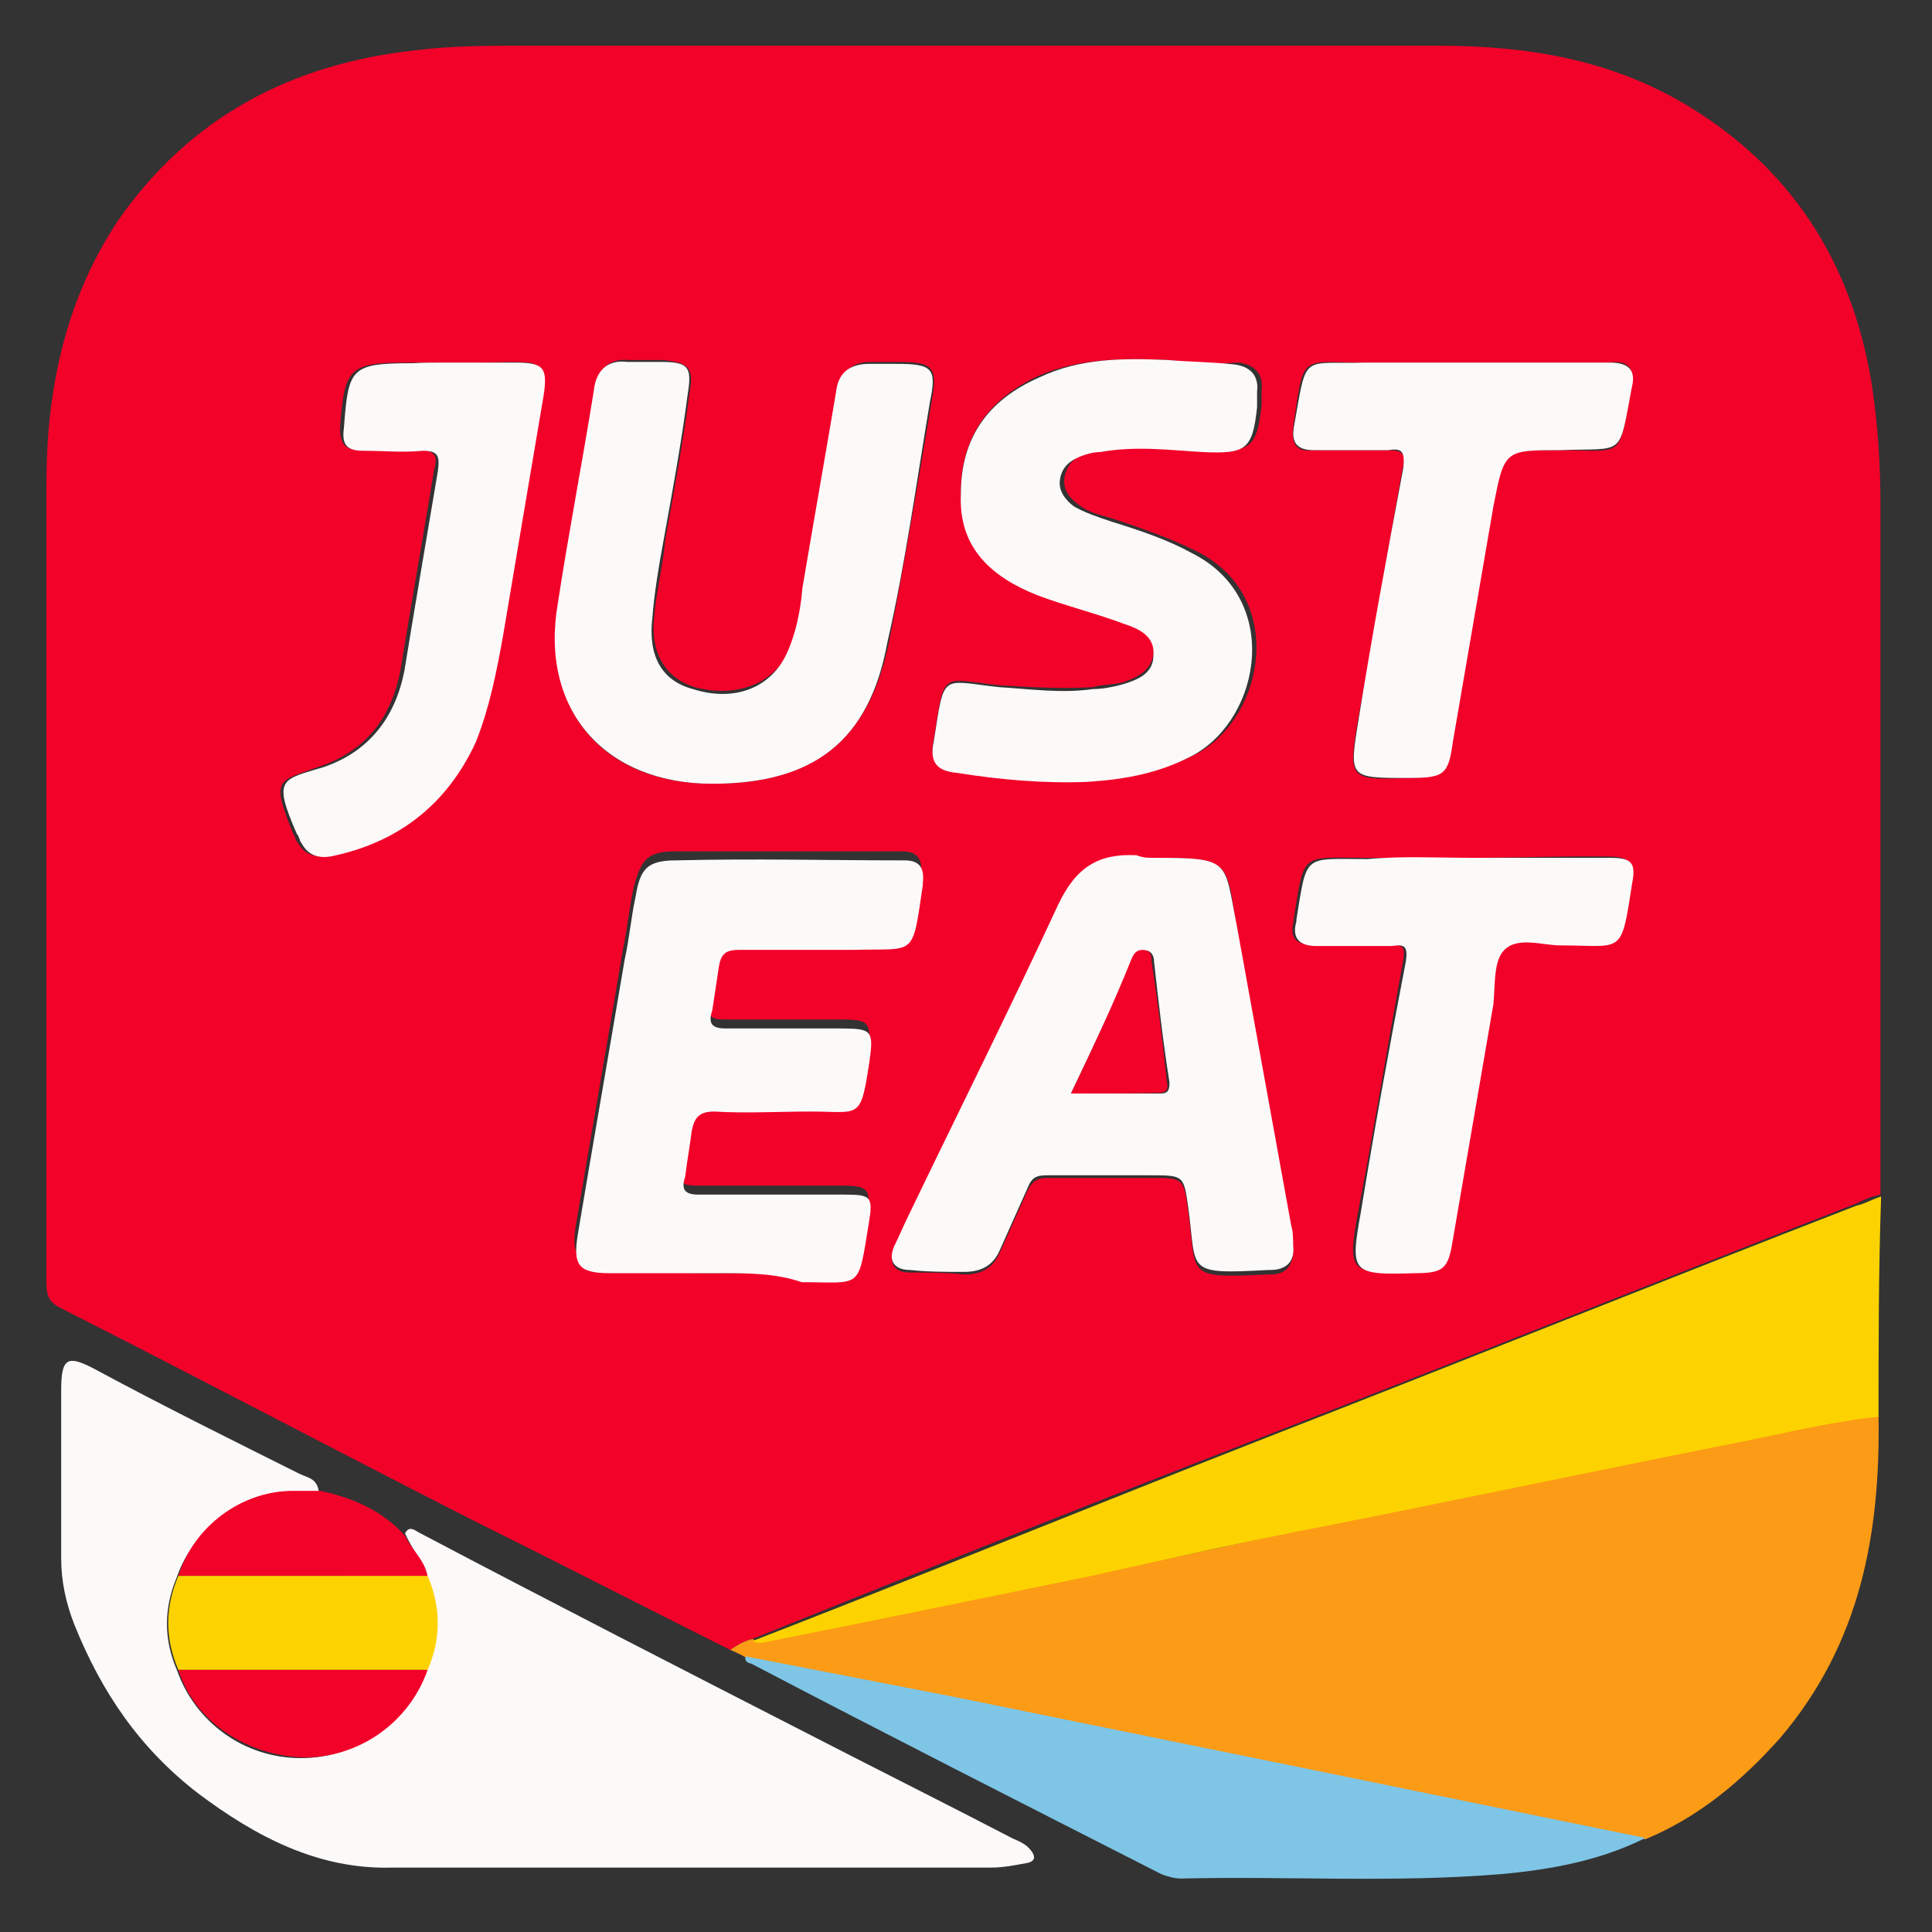
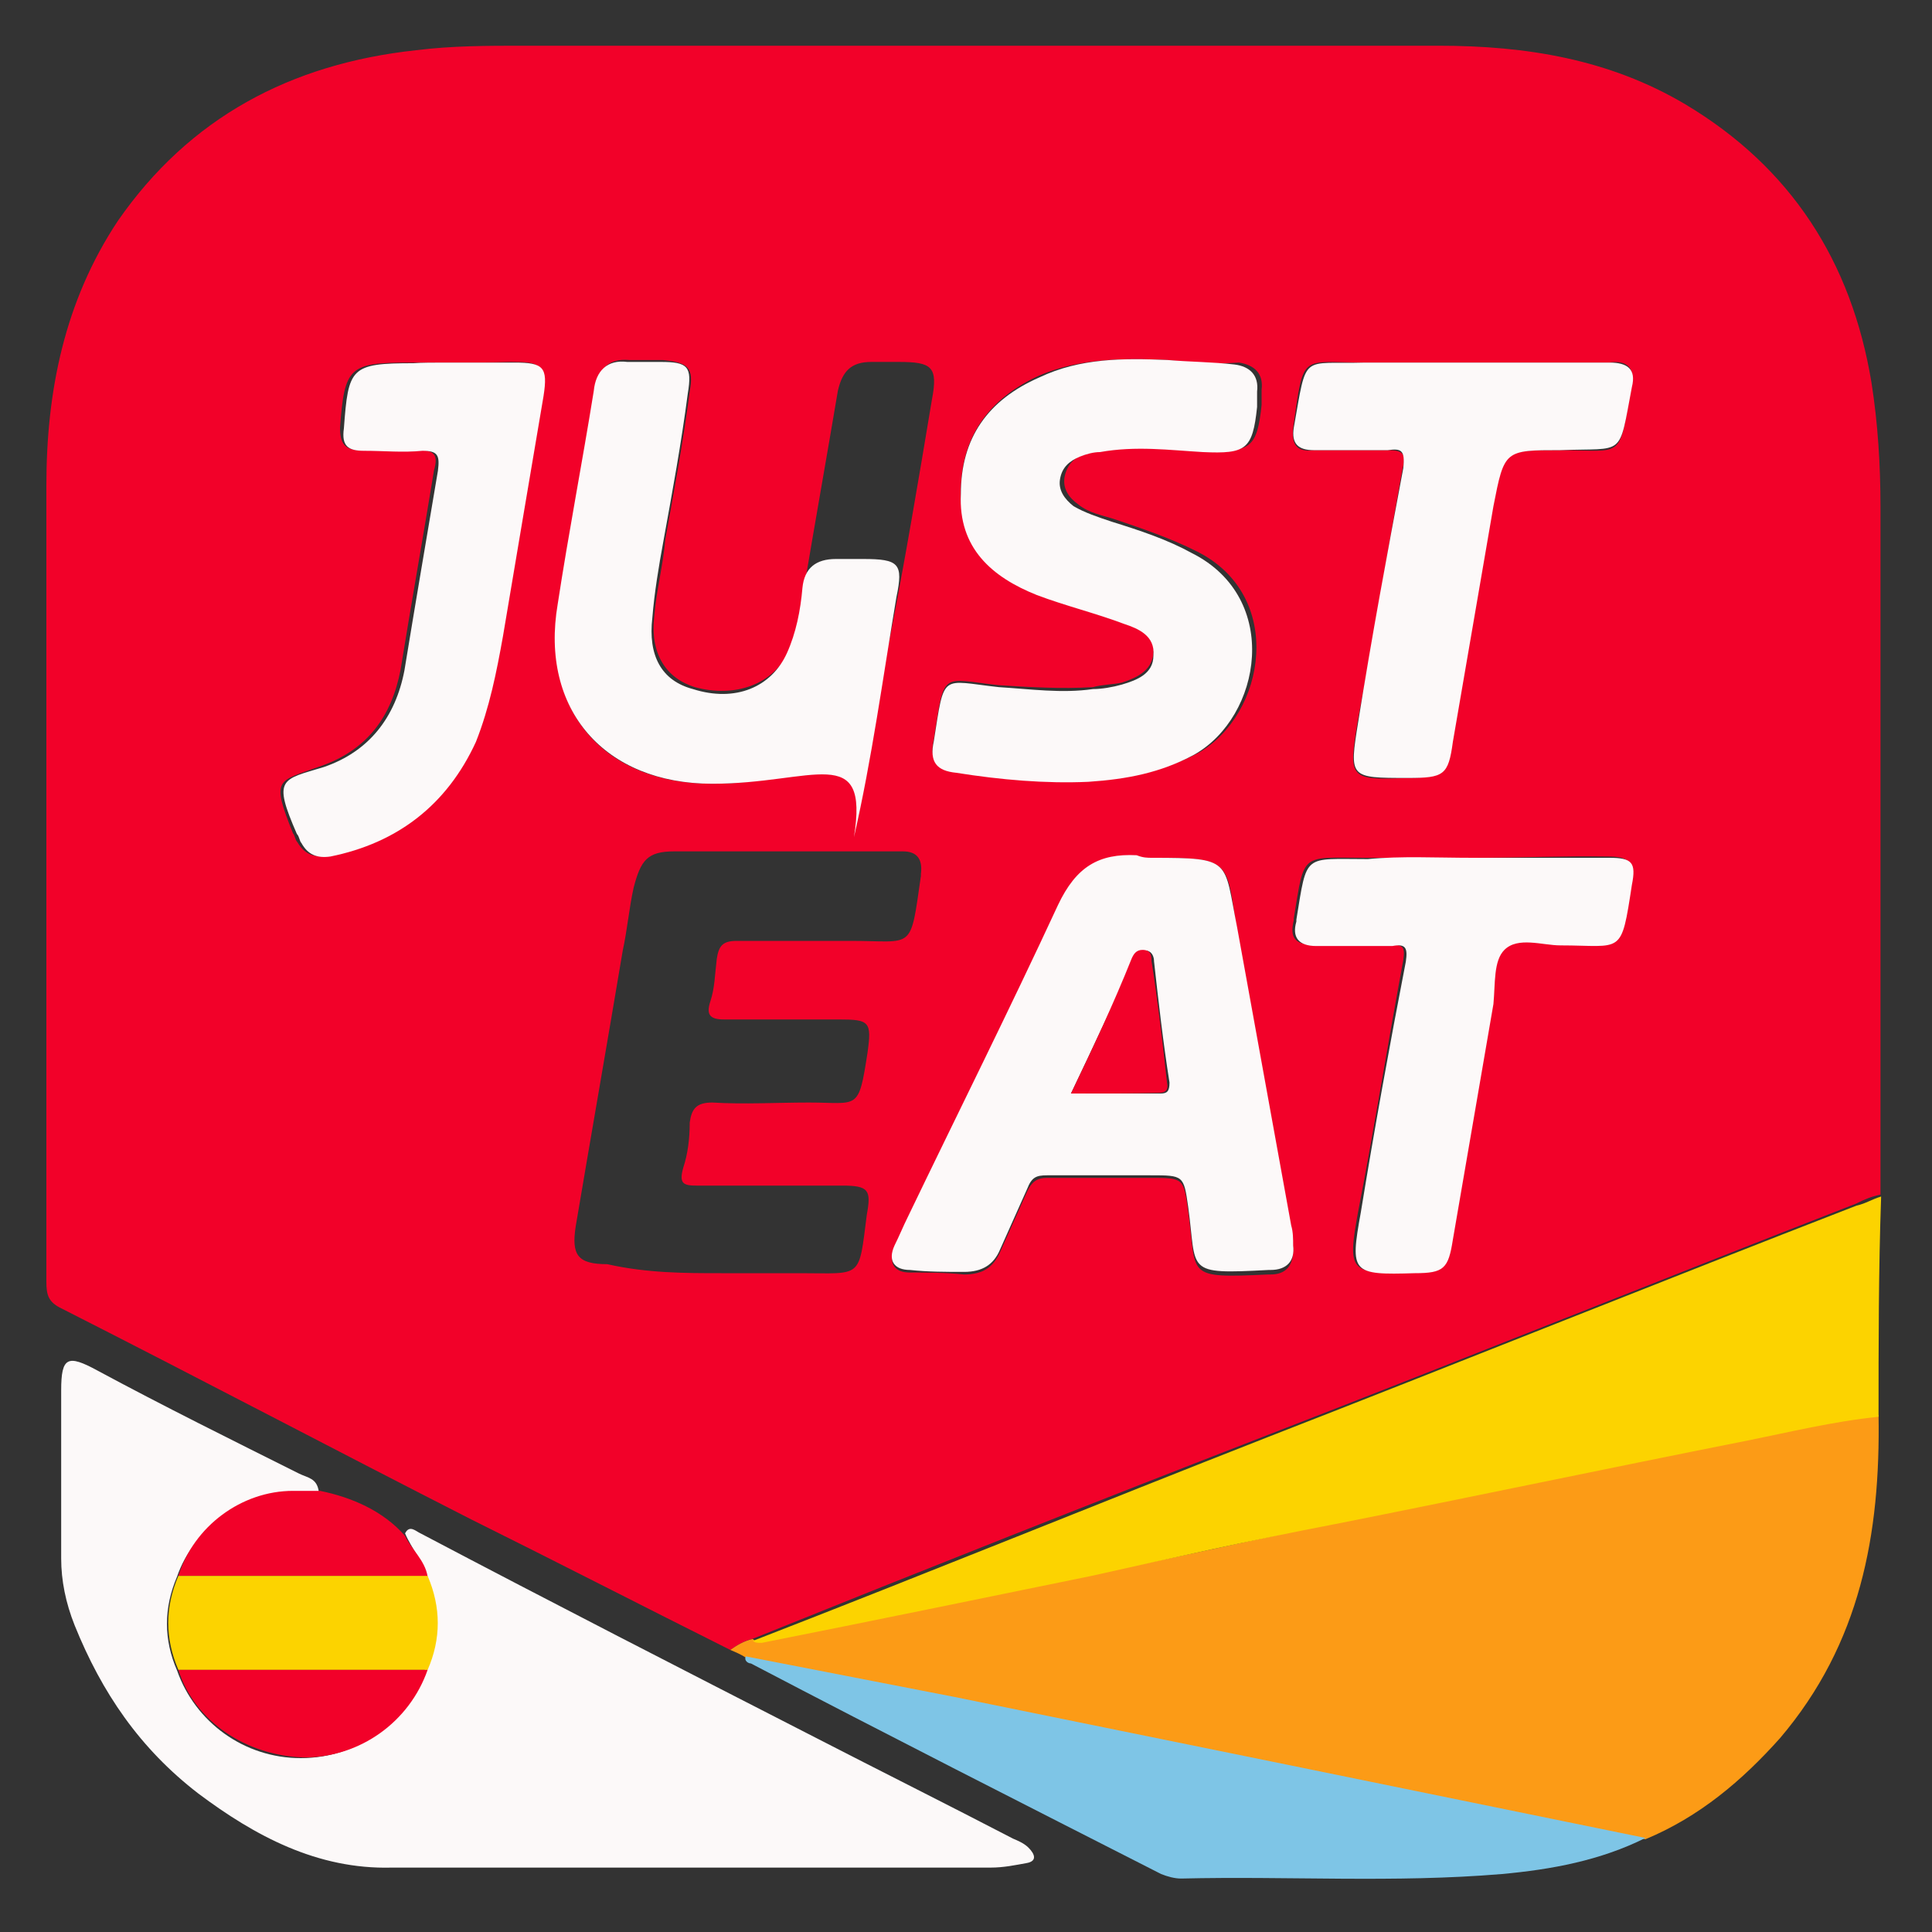
<svg xmlns="http://www.w3.org/2000/svg" version="1.1" id="Capa_1" x="0px" y="0px" viewBox="0 0 300 300" style="enable-background:new 0 0 300 300;" xml:space="preserve">
  <rect x="0" y="0" width="300" height="300" fill="#333333" stroke="none" />
  <style type="text/css">
	.st0{fill:#F20129;}
	.st1{fill:#FC9B16;}
	.st2{fill:#FCF9F9;}
	.st3{fill:#FCD300;}
	.st4{fill:#7EC5E6;}
</style>
  <g>
    <path class="st0" d="M113.4,256.2c-13.2-6.6-26.8-13.6-40.1-20.2C52.1,225.2,30.9,214,9.6,203.2c-2.1-1-2.4-2.1-2.4-4.2   c0-41.1,0-82.5,0-123.6c0-14.6,2.8-28.6,11.1-41.1c11.1-16,26.8-24.4,46.3-26.5c5.6-0.7,11.1-0.7,16.7-0.7c47.4,0,94.7,0,142.1,0   c13.6,0,26.5,2.1,38.3,9.1c16.4,9.8,25.8,24.4,28.9,43.2c1,6.3,1.4,12.9,1.4,19.2c0,34.5,0,68.6,0,103.1c0,1.4,0,2.8,0,3.8   c-1.4,0.3-2.4,0.7-3.8,1.4c-30.3,11.8-60.6,24-91.3,35.9c-26.8,10.4-53.3,20.9-80.1,31.7C115.5,254.8,114.4,255.5,113.4,256.2z    M178.9,133.2c-0.7,0-1.4,0-2.4,0c-5.9-0.7-9.8,1.7-12.2,7.7c-7.3,16.4-15.3,32.4-23.3,48.4c-0.7,1.4-1.4,3.1-2.1,4.5   c-1,2.4,0,3.8,2.4,3.8c2.8,0,5.6,0,8.4,0.3c2.8,0,4.5-1,5.6-3.5c1.4-3.1,2.8-6.3,4.2-9.4c0.7-1.4,1.4-2.1,3.1-2.1   c5.2,0,10.8,0,16,0s5.2,0,5.9,5.2c1.4,10.1-0.7,10.4,12.5,9.8h0.3c2.4,0,3.5-1.4,3.5-3.8c0-1-0.3-2.1-0.3-3.1   c-2.8-15.3-5.6-31-8.4-46.3C190.4,133.6,191.4,133.2,178.9,133.2z M112,197.7L112,197.7c4.2,0,8.4,0,12.2,0c9.8,0,9.1,1,10.4-9.1   c0.7-3.8,0.3-4.5-3.8-4.5c-7.7,0-15,0-22.6,0c-2.1,0-2.8-0.3-2.1-2.8c0.7-2.1,1-4.5,1-7c0.3-2.1,1-3.1,3.5-3.1c4.9,0.3,10.1,0,15,0   c7.7,0,7.7,1.4,9.1-7.7c0.7-4.9,0.3-5.2-4.5-5.2c-5.9,0-11.8,0-17.8,0c-2.1,0-2.8-0.7-2.1-2.8c0.7-2.1,0.7-4.2,1-6.6   c0.3-2.1,1-2.8,3.1-2.8c5.9,0,11.8,0,17.8,0c9.8,0,9.1,1.7,10.8-10.1v-0.3c0.3-2.4-0.7-3.5-2.8-3.5c-11.8,0-23.7,0-35.5,0   c-4.2,0-5.2,1.4-6.3,5.6c-0.7,3.1-1,6.6-1.7,9.8c-2.4,14.3-4.9,28.6-7.3,42.8c-0.7,4.5,0.3,5.9,4.9,5.9   C100.5,197.7,106.4,197.7,112,197.7z M110.6,121.7c15.7,0,24.4-6.6,27.5-22.3c2.4-12.2,4.5-24.7,6.6-37.3c1-5.2,0-5.9-5.2-5.9   c-1.4,0-2.8,0-4.2,0c-3.1,0-4.5,1.4-5.2,4.5c-1.7,10.1-3.5,20.2-5.2,30.3c-0.7,3.5-1,7-2.4,10.1c-2.4,5.2-8.4,7.3-14.6,5.6   c-4.5-1.4-7-5.2-6.3-11.1c0.3-3.8,1.4-8,1.7-11.8c1.4-7.7,2.8-15.3,3.8-23c0.7-3.8-0.3-4.5-4.2-4.9c-1.7,0-3.5,0-5.2,0   c-3.1-0.3-4.9,1.4-5.2,4.5c-1.7,11.1-3.8,21.9-5.6,33.1C83.8,110.2,93.6,121.7,110.6,121.7z M181.3,55.9   c-6.6-0.3-13.6-0.3-19.9,2.4c-7.7,3.5-12.2,9.4-12.2,18.1c0,8.4,4.9,12.9,11.8,15.7c4.5,1.7,9.1,3.1,13.6,4.5   c2.4,0.7,4.9,1.7,4.5,4.9c-0.3,2.8-2.8,3.8-4.9,4.5c-1.4,0.3-3.1,0.3-4.5,0.7c-4.9,0.3-9.8,0-14.6-0.3c-9.1-1-8.4-2.4-10.1,8.4   c-0.7,3.1,0.3,4.5,3.5,4.9c7,0.7,13.9,1.7,21.2,1.4c5.6-0.3,11.1-1.4,16.4-4.2c10.4-5.9,13.6-24.4-0.3-31.3   c-4.2-2.1-8.4-3.5-12.5-4.9c-2.1-0.7-4.2-1-5.9-2.4c-1.4-1-2.4-2.4-2.1-4.2c0.3-1.7,1.4-3.1,3.1-3.5c1-0.3,2.1-0.7,3.1-0.7   c5.2-0.7,10.4,0,16,0c6.6,0.3,7.7-0.3,8.4-7c0-0.7,0-1.4,0-2.4c0.3-2.4-1-3.8-3.5-4.2C188.3,56.6,184.8,56.3,181.3,55.9z    M228.7,133.2c-5.6,0-11.1,0-16.7,0c-10.1,0-9.4-1-11.1,9.4v0.3c-0.7,2.8,0.3,3.8,3.1,3.8c3.8,0,8,0,11.8,0c2.1,0,2.4,0.3,2.1,2.4   c-2.4,12.9-4.5,26.1-7,39c-1.7,9.4-1.4,9.8,8.4,9.4c4.5,0,5.2-0.7,5.9-5.2c2.1-12.2,4.2-24.4,6.3-36.6c0.3-2.8,0.3-6.6,1.7-8.4   c1.7-2.1,5.6-0.7,8.7-0.7c9.8-0.3,9.1,1.7,11.1-9.4c0.7-3.5,0-4.2-3.5-4.2C243,132.9,235.7,133.2,228.7,133.2z M228.3,56.3   c-5.6,0-10.8,0-16.4,0c-10.1,0-9.4-1.7-11.1,10.1c-0.3,2.8,0.7,3.8,3.1,3.5c3.8,0,7.7,0,11.5,0c2.1,0,3.1,0.3,2.4,2.8   c-2.4,13.2-4.5,26.1-7,39.4c-1.4,8.7-1.4,9.1,7.7,8.7c5.2,0,5.9-0.7,7-5.6c2.1-12.2,4.2-24.4,6.3-36.6c1.4-8.7,1.4-8.7,10.4-8.7   c10.1,0,9.1,1.7,11.1-9.8c0.7-3.1-0.7-4.2-3.5-3.8C243,56.3,235.7,56.3,228.3,56.3z M69.5,56.3c-2.1,0-3.8,0-5.9,0   c-9.4,0-10.1,0.7-10.8,10.1c0,2.4,0.7,3.5,3.1,3.5c3.1,0,5.9,0,9.1,0c2.4,0,3.1,0.7,2.4,3.1c-1.7,10.4-3.5,20.5-5.2,31   c-1.4,7.3-5.2,12.5-12.5,15c-6.6,2.4-7.7,1.7-4.2,10.4c0.3,0.3,0.3,1,0.7,1.4c1,1.7,2.4,2.4,4.5,2.1c10.4-2.4,18.1-8,22.6-17.8   c2.4-5.2,3.5-10.8,4.2-16.4c2.1-12.5,4.2-24.7,6.3-37.3c0.7-4.9,0.3-5.2-4.5-5.2C76.1,56.3,73,56.3,69.5,56.3z" />
    <path class="st1" d="M113.4,256.2c1-0.7,2.1-1.4,3.5-1.7c0.3,0.3,1,0.7,1.4,0.3c17.1-3.5,34.1-7,51.2-10.4   c12.5-2.4,25.1-5.2,37.6-8c21.2-4.5,42.5-8.7,63.7-12.9c7-1.4,13.6-3.1,20.9-3.8c0.3,18.5-2.8,35.5-15.3,50.2   c-5.9,6.6-12.5,12.2-20.9,15.7c-35.9-7.3-71.4-14.6-107.3-21.9c-10.8-2.1-21.6-4.2-32.4-6.3C115.1,256.9,114.1,256.5,113.4,256.2z" />
    <path class="st2" d="M62.9,238.1c0.7-1.4,1.7-0.3,2.4,0c20.5,10.8,40.8,21.2,61.3,31.7c10.1,5.2,20.5,10.4,30.7,15.7   c0.7,0.3,1.7,0.7,2.4,1.4c1,1,1.4,2.1-0.3,2.4c-1.7,0.3-3.5,0.7-5.6,0.7c-25.8,0-51.5,0-77.3,0c-5.2,0-10.4,0-15.7,0   c-11.5,0.3-21.2-4.9-30-11.5c-9.1-7-15-15.7-19.2-26.1c-1.4-3.5-2.1-7-2.1-10.4c0-8.7,0-17.4,0-26.1c0-5.2,1-5.6,5.6-3.1   c10.4,5.6,20.9,10.8,31.3,16c1.4,0.7,2.8,0.7,3.1,2.8c-1.4,0-2.8,0-4.2,0c-7.7,0.3-15.3,5.9-17.8,13.2c-2.1,4.9-2.1,9.8,0,14.6   c2.8,8,10.4,13.6,19.2,13.6s16.7-5.6,19.2-13.6c2.1-4.9,2.1-9.8,0-14.6C65.7,242.3,63.9,240.5,62.9,238.1z" />
    <path class="st3" d="M291.7,220c-7,0.7-13.9,2.4-20.9,3.8c-21.2,4.2-42.5,8.7-63.7,12.9c-12.5,2.4-25.1,5.2-37.6,8   c-17.1,3.5-34.1,7-51.2,10.4c-0.7,0-1,0-1.4-0.3c26.8-10.4,53.3-21.2,80.1-31.7c30.3-11.8,60.6-24,91.3-35.9c1.4-0.3,2.4-1,3.8-1.4   C291.7,197.3,291.7,208.5,291.7,220z" />
    <path class="st4" d="M115.8,257.2c10.8,2.1,21.6,4.2,32.4,6.3c35.9,7.3,71.7,14.6,107.3,21.9c-7,3.5-14.6,4.9-22.3,5.6   c-16.7,1.4-33.1,0.3-49.8,0.7c-1,0-2.1-0.3-3.1-0.7c-21.2-10.8-42.5-21.6-63.7-32.7C116.2,258.3,115.5,257.9,115.8,257.2z" />
    <path class="st0" d="M27.7,244.7c2.4-7.7,9.8-13.2,17.8-13.2c1.4,0,2.8,0,4.2,0c4.9,1,9.8,3.1,13.2,7c1,2.1,3.1,3.8,3.5,6.3   C53.5,244.7,40.6,244.7,27.7,244.7z" />
    <path class="st2" d="M178.9,133.2c12.5,0,11.1,0.3,13.2,10.8c2.8,15.3,5.6,31,8.4,46.3c0.3,1,0.3,2.1,0.3,3.1   c0.3,2.4-1,3.8-3.5,3.8H197c-13.2,0.7-11.1,0.3-12.5-9.8c-0.7-4.9-0.7-4.9-5.9-4.9s-10.8,0-16,0c-1.7,0-2.4,0.3-3.1,2.1   c-1.4,3.1-2.8,6.3-4.2,9.4c-1,2.4-2.8,3.5-5.6,3.5s-5.6,0-8.4-0.3c-2.4,0-3.5-1.4-2.4-3.8c0.7-1.4,1.4-3.1,2.1-4.5   c7.7-16,15.7-32,23.3-48.4c2.8-5.9,6.3-8,12.2-7.7C177.5,133.2,178.2,133.2,178.9,133.2z M166.3,169.8c4.9,0,9.4,0,13.9,0   c1,0,1.4-0.3,1.4-1.7c-1-6.3-1.7-12.5-2.4-18.8c0-0.7-0.3-1.7-1.4-1.7c-1,0-1.4,0.7-1.7,1.4C173,155.5,169.8,162.5,166.3,169.8z" />
-     <path class="st2" d="M112,197.7c-5.9,0-11.5,0-17.4,0c-4.9,0-5.6-1.4-4.9-5.9c2.4-14.3,4.9-28.6,7.3-42.8c0.7-3.1,1-6.6,1.7-9.8   c0.7-4.2,1.7-5.6,6.3-5.6c11.8-0.3,23.7,0,35.5,0c2.1,0,3.1,1,2.8,3.5v0.3c-1.7,11.5-1,9.8-10.8,10.1c-5.9,0-11.8,0-17.8,0   c-2.1,0-2.8,0.7-3.1,2.8c-0.3,2.1-0.7,4.5-1,6.6c-0.7,2.1,0,2.8,2.1,2.8c5.9,0,11.8,0,17.8,0c4.9,0,5.2,0.3,4.5,5.2   c-1.4,9.1-1.4,7.7-9.1,7.7c-4.9,0-10.1,0.3-15,0c-2.4,0-3.1,1-3.5,3.1c-0.3,2.4-0.7,4.5-1,7c-0.7,2.1,0,2.8,2.1,2.8   c7.7,0,15,0,22.6,0c4.2,0,4.5,0.3,3.8,4.5c-1.7,10.4-1,9.1-10.4,9.1C120.4,197.7,116.2,197.7,112,197.7L112,197.7z" />
-     <path class="st2" d="M110.6,121.7c-16.7,0-26.8-11.5-24-27.9c1.7-11.1,3.8-21.9,5.6-33.1c0.3-3.1,2.1-4.9,5.2-4.5   c1.7,0,3.5,0,5.2,0c4.2,0,4.9,0.7,4.2,4.9c-1,7.7-2.4,15.3-3.8,23c-0.7,3.8-1.4,8-1.7,11.8c-0.7,5.9,1.4,9.8,6.3,11.1   c6.6,2.1,12.2-0.3,14.6-5.6c1.4-3.1,2.1-6.6,2.4-10.1c1.7-10.1,3.5-20.2,5.2-30.3c0.3-3.1,2.1-4.5,5.2-4.5c1.4,0,2.8,0,4.2,0   c5.6,0,6.3,0.7,5.2,5.9c-2.1,12.5-3.8,25.1-6.6,37.3C135,115.1,126.3,121.7,110.6,121.7z" />
+     <path class="st2" d="M110.6,121.7c-16.7,0-26.8-11.5-24-27.9c1.7-11.1,3.8-21.9,5.6-33.1c0.3-3.1,2.1-4.9,5.2-4.5   c1.7,0,3.5,0,5.2,0c4.2,0,4.9,0.7,4.2,4.9c-1,7.7-2.4,15.3-3.8,23c-0.7,3.8-1.4,8-1.7,11.8c-0.7,5.9,1.4,9.8,6.3,11.1   c6.6,2.1,12.2-0.3,14.6-5.6c1.4-3.1,2.1-6.6,2.4-10.1c0.3-3.1,2.1-4.5,5.2-4.5c1.4,0,2.8,0,4.2,0   c5.6,0,6.3,0.7,5.2,5.9c-2.1,12.5-3.8,25.1-6.6,37.3C135,115.1,126.3,121.7,110.6,121.7z" />
    <path class="st2" d="M181.3,55.9c3.5,0.3,7,0.3,10.4,0.7c2.4,0.3,3.8,1.7,3.5,4.2c0,0.7,0,1.4,0,2.4c-0.7,6.6-1.7,7.3-8.4,7   c-5.2-0.3-10.4-1-16,0c-1,0-2.1,0.3-3.1,0.7c-1.7,0.7-2.8,1.7-3.1,3.5c-0.3,1.7,0.7,3.1,2.1,4.2c1.7,1,3.8,1.7,5.9,2.4   c4.5,1.4,8.7,2.8,12.5,4.9c13.9,7,10.8,25.4,0.3,31.3c-5.2,2.8-10.4,3.8-16.4,4.2c-6.6,0.3-13.6-0.3-20.5-1.4   c-3.1-0.3-4.2-1.7-3.5-4.9c1.7-10.8,1-9.4,10.1-8.4c4.9,0.3,9.8,1,14.6,0.3c1.4,0,3.1-0.3,4.5-0.7c2.4-0.7,4.9-1.7,4.9-4.5   c0.3-3.1-2.4-4.2-4.5-4.9c-4.5-1.7-9.1-2.8-13.6-4.5c-7-2.8-12.2-7.3-11.8-15.7c0-8.7,4.2-14.6,12.2-18.1   C167.7,55.6,174.4,55.6,181.3,55.9z" />
    <path class="st2" d="M228.7,133.2c7,0,14.3,0,21.2,0c3.5,0,4.2,0.7,3.5,4.2c-1.7,11.1-1.4,9.4-11.1,9.4c-2.8,0-6.6-1.4-8.7,0.7   c-1.7,1.7-1.4,5.2-1.7,8.4c-2.1,12.2-4.2,24.4-6.3,36.6c-0.7,4.5-1.4,5.2-5.9,5.2c-9.8,0.3-10.1,0-8.4-9.4c2.1-12.9,4.5-26.1,7-39   c0.3-2.1,0-2.8-2.1-2.4c-3.8,0-8,0-11.8,0c-2.8,0-3.8-1.4-3.1-3.8v-0.3c1.7-10.4,1-9.4,11.1-9.4   C217.5,132.9,223.1,133.2,228.7,133.2z" />
    <path class="st2" d="M228.3,56.3c7.3,0,14.3,0,21.6,0c2.8,0,4.2,1,3.5,3.8c-2.1,11.1-1,9.4-11.1,9.8c-8.7,0-8.7,0-10.4,8.7   c-2.1,12.2-4.2,24.4-6.3,36.6c-0.7,5.2-1.4,5.6-7,5.6c-9.1,0-9.1,0-7.7-8.7c2.1-13.2,4.5-26.1,7-39.4c0.3-2.8-0.3-3.1-2.4-2.8   c-3.8,0-7.7,0-11.5,0c-2.4,0-3.5-1-3.1-3.5c2.1-11.8,1-9.8,11.1-10.1C217.5,56.3,223.1,56.3,228.3,56.3z" />
    <path class="st2" d="M69.5,56.3c3.5,0,7,0,10.4,0c4.5,0,5.2,0.7,4.5,5.2c-2.1,12.5-4.2,24.7-6.3,37.3c-1,5.6-2.1,11.1-4.2,16.4   c-4.5,9.8-12.2,15.7-22.6,17.8c-2.1,0.3-3.5-0.3-4.5-2.1c-0.3-0.3-0.3-1-0.7-1.4c-3.8-8.7-2.4-8.4,4.2-10.4c7-2.4,11.1-7.7,12.5-15   c1.7-10.4,3.5-20.9,5.2-31c0.3-2.4,0-3.1-2.4-3.1c-3.1,0.3-5.9,0-9.1,0c-2.4,0-3.5-0.7-3.1-3.5c0.7-9.4,1-10.1,10.8-10.1   C65.3,56.3,67.4,56.3,69.5,56.3z" />
    <path class="st3" d="M27.7,244.7c12.9,0,25.8,0,38.7,0c2.1,4.9,2.1,9.8,0,14.6c-12.9,0-25.8,0-38.7,0   C25.6,254.4,25.6,249.6,27.7,244.7z" />
    <path class="st0" d="M27.7,259.3c12.9,0,25.8,0,38.7,0c-2.8,8-10.4,13.6-19.2,13.6C38.2,272.6,30.2,267.3,27.7,259.3z" />
    <path class="st0" d="M166.3,169.8c3.5-7.3,6.6-13.9,9.4-20.9c0.3-0.7,0.7-1.4,1.7-1.4c1.4,0,1.4,1,1.4,1.7c1,6.3,1.7,12.5,2.4,18.8   c0.3,1.4-0.3,1.7-1.4,1.7C175.7,169.8,171.2,169.8,166.3,169.8z" />
  </g>
</svg>